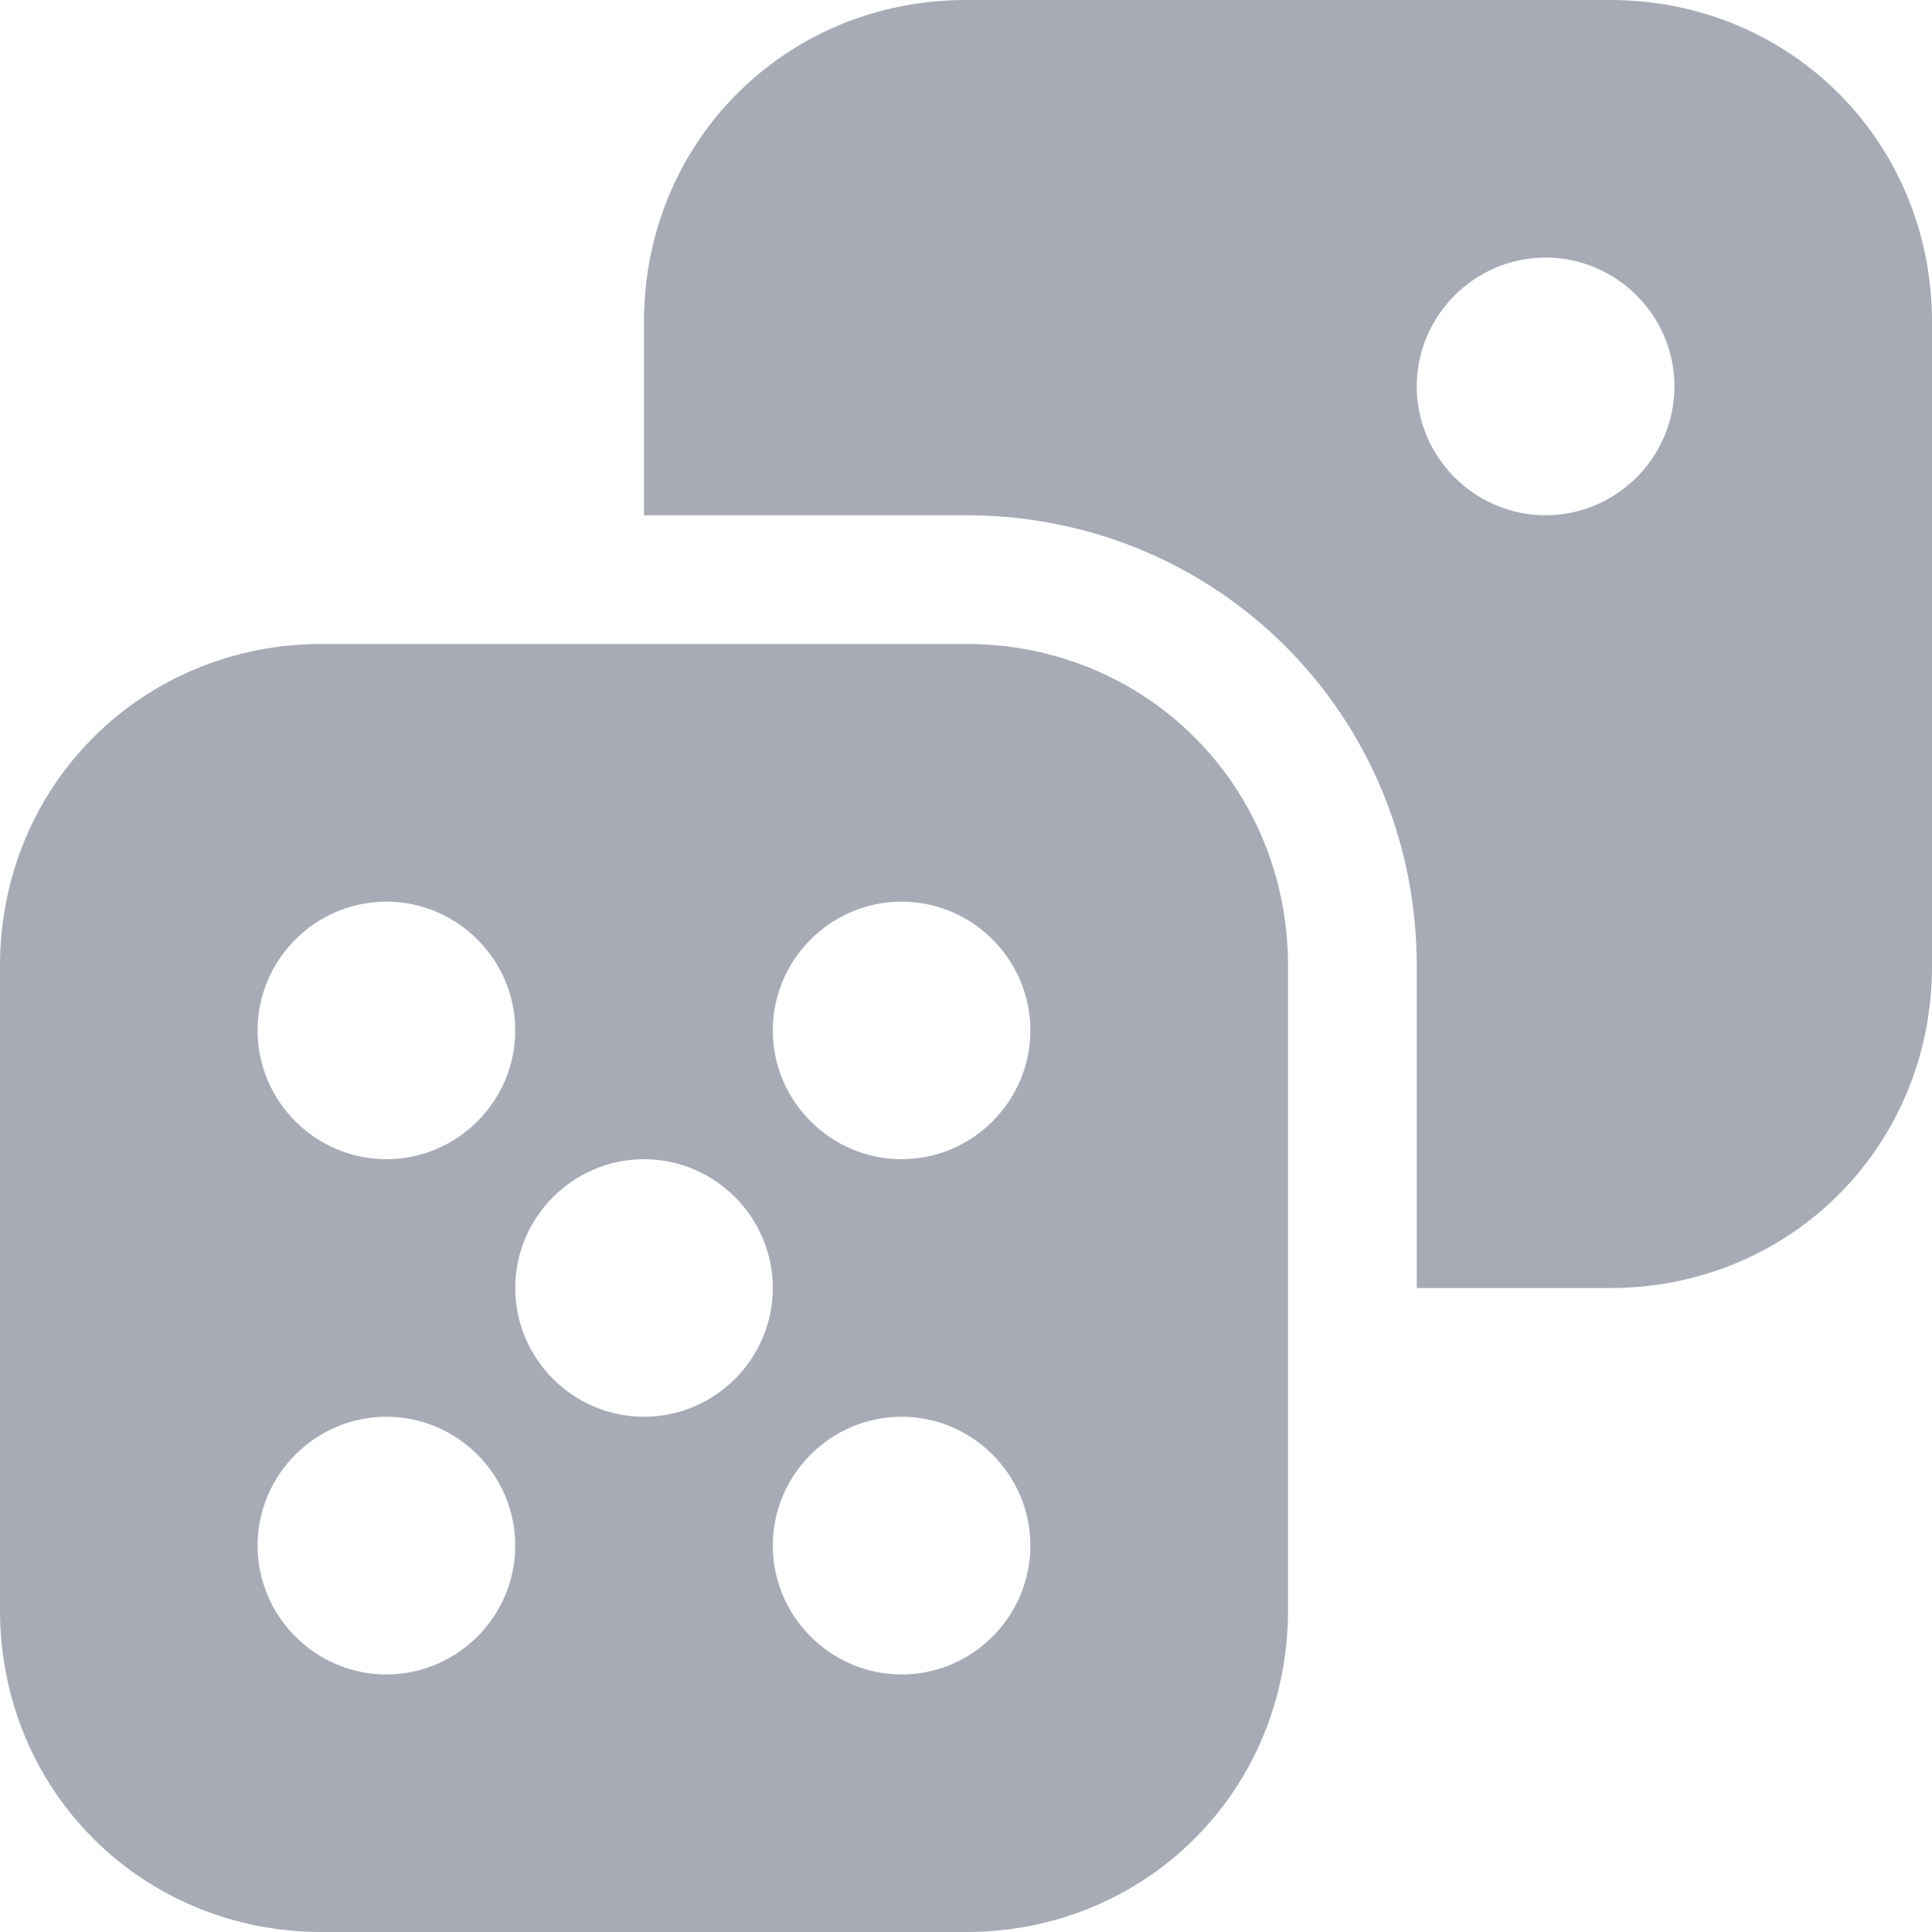
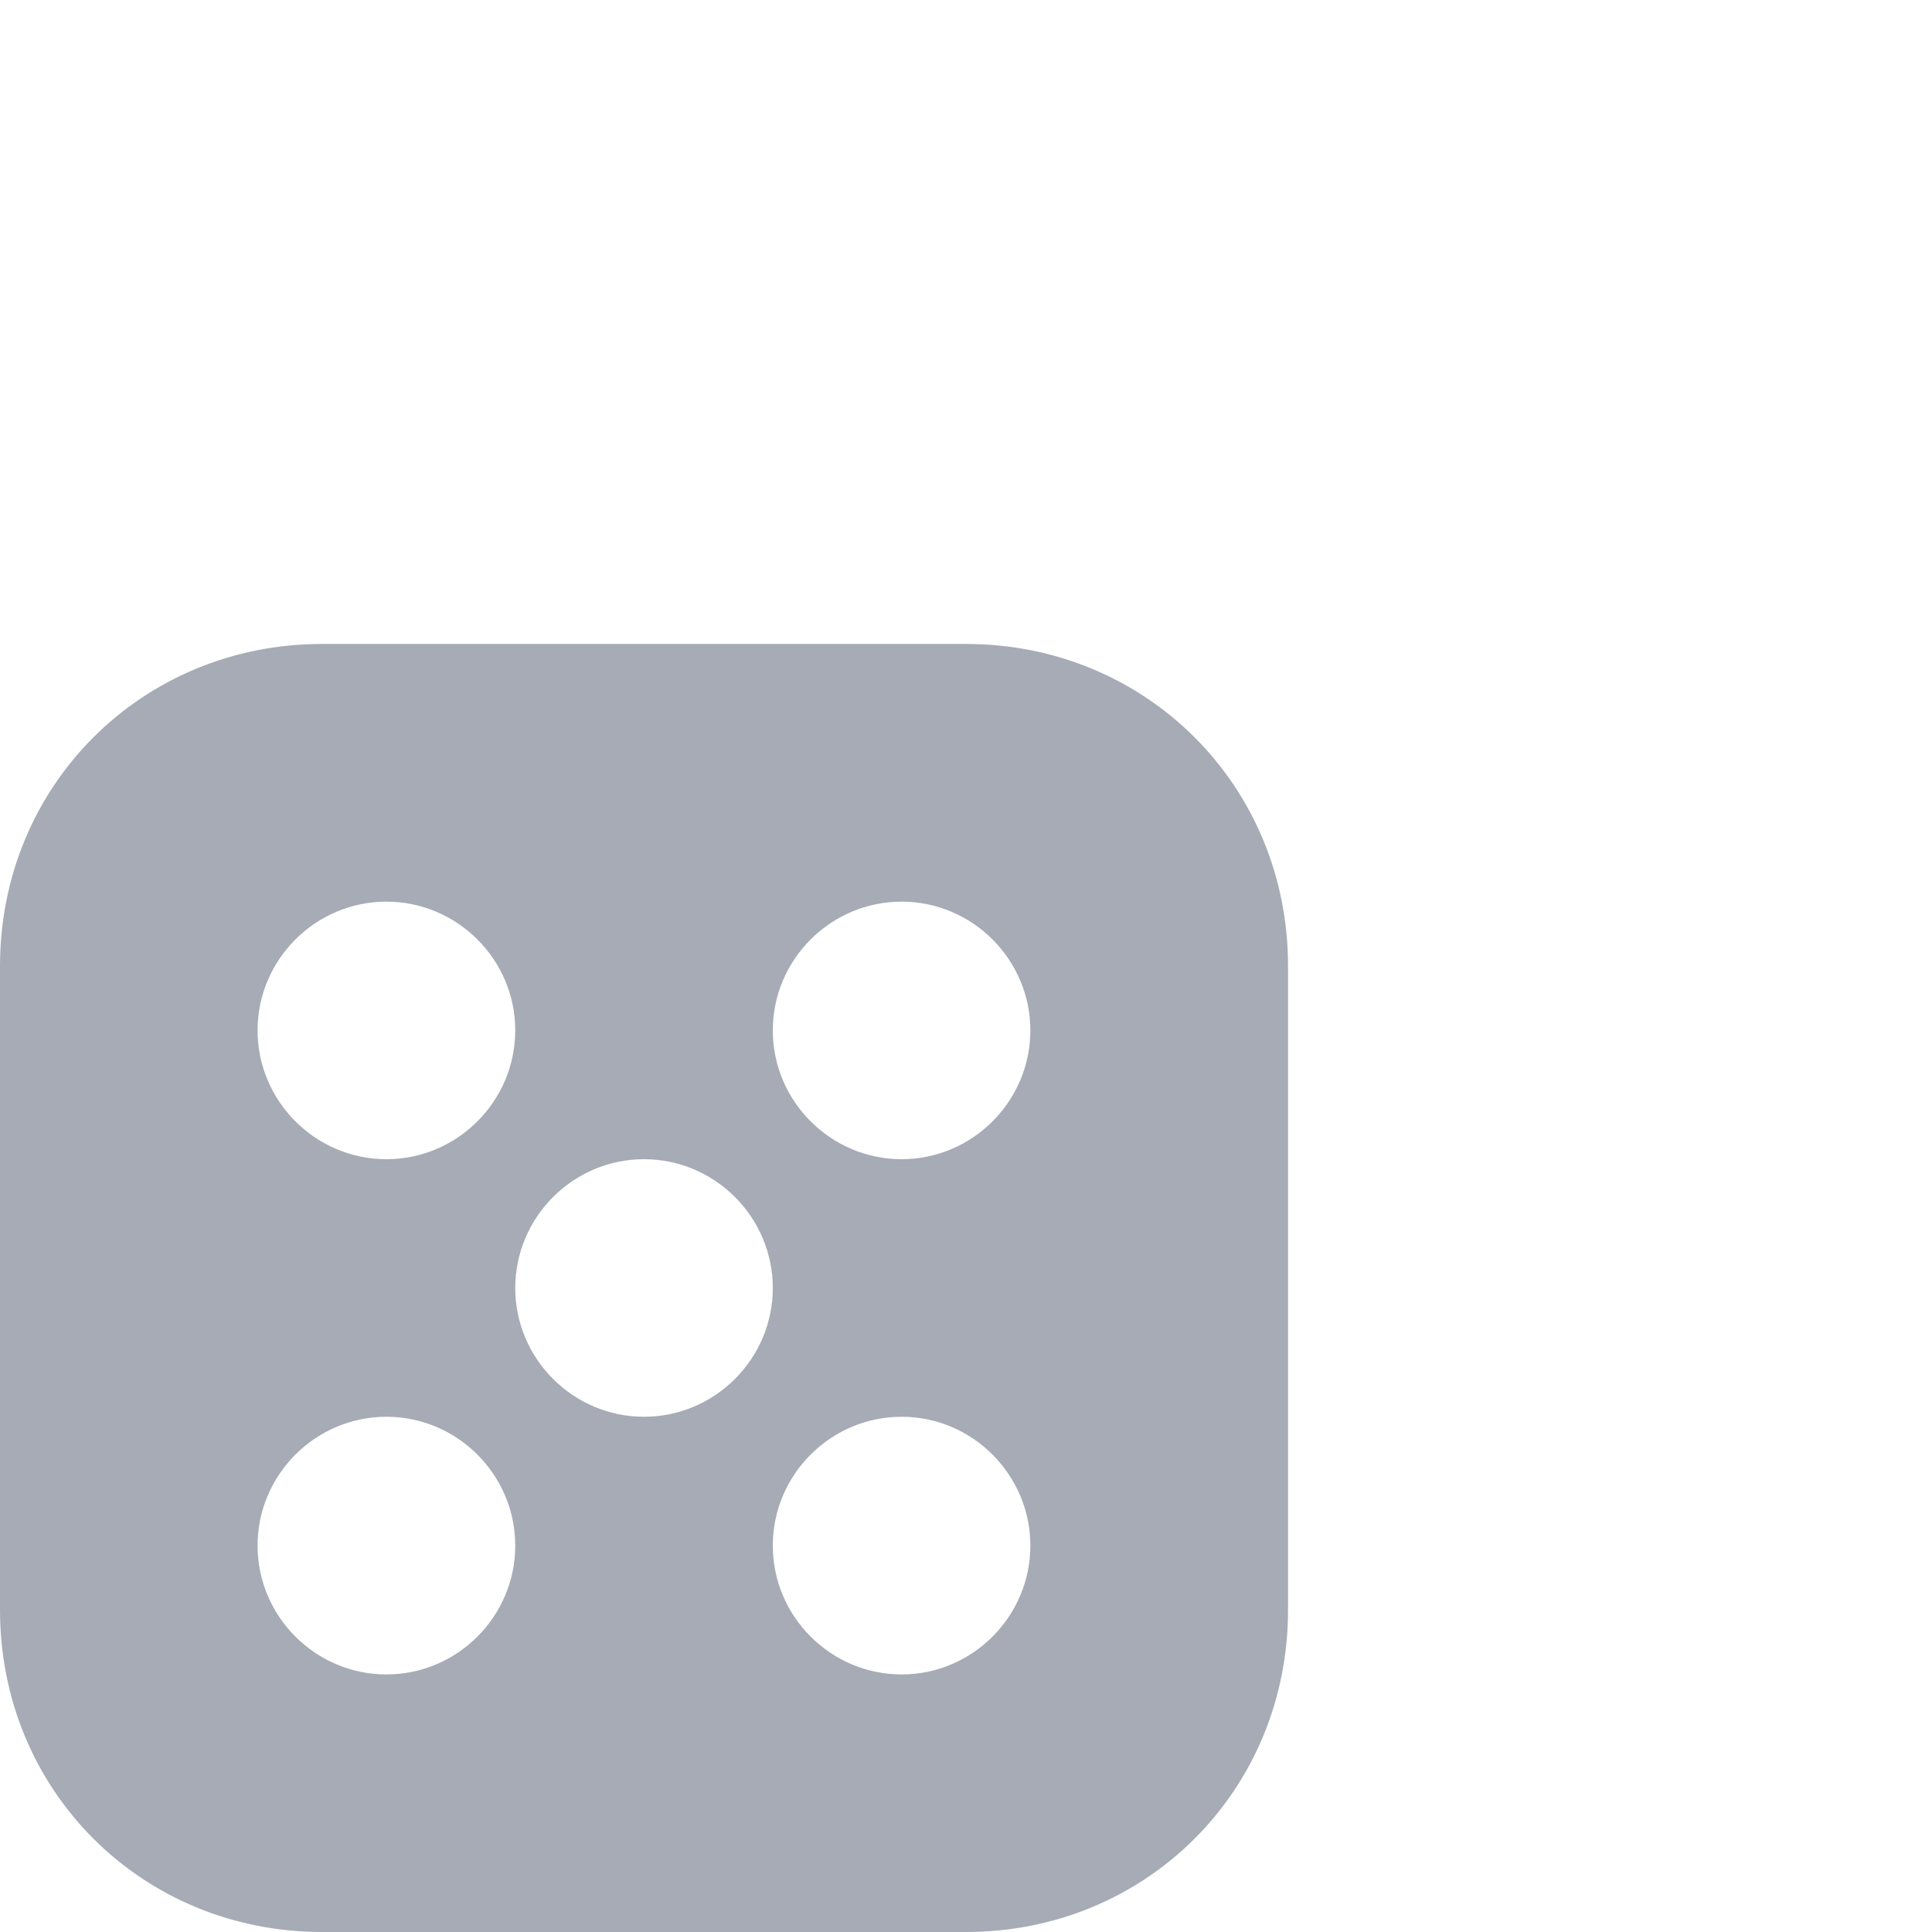
<svg xmlns="http://www.w3.org/2000/svg" width="16" height="16" viewBox="0 0 16 16" fill="none">
  <path d="M8 5.333H2.667C1.173 5.333 0 6.507 0 8V13.333C0 14.827 1.173 16 2.667 16H8C9.493 16 10.667 14.827 10.667 13.333V8C10.667 6.507 9.493 5.333 8 5.333ZM3.2 7.467C3.787 7.467 4.267 7.947 4.267 8.533C4.267 9.12 3.787 9.6 3.2 9.6C2.613 9.6 2.133 9.12 2.133 8.533C2.133 7.947 2.613 7.467 3.2 7.467ZM3.2 13.867C2.613 13.867 2.133 13.387 2.133 12.8C2.133 12.213 2.613 11.733 3.2 11.733C3.787 11.733 4.267 12.213 4.267 12.8C4.267 13.387 3.787 13.867 3.2 13.867ZM5.333 11.733C4.747 11.733 4.267 11.253 4.267 10.667C4.267 10.08 4.747 9.6 5.333 9.6C5.92 9.6 6.4 10.08 6.4 10.667C6.4 11.253 5.92 11.733 5.333 11.733ZM7.467 13.867C6.88 13.867 6.4 13.387 6.4 12.8C6.4 12.213 6.88 11.733 7.467 11.733C8.053 11.733 8.533 12.213 8.533 12.8C8.533 13.387 8.053 13.867 7.467 13.867ZM7.467 9.6C6.88 9.6 6.4 9.12 6.4 8.533C6.4 7.947 6.88 7.467 7.467 7.467C8.053 7.467 8.533 7.947 8.533 8.533C8.533 9.12 8.053 9.6 7.467 9.6Z" fill="#A6ABB6" />
-   <path d="M13.333 0H8C6.507 0 5.333 1.173 5.333 2.667V4.267H8C10.08 4.267 11.733 5.92 11.733 8V10.667H13.333C14.827 10.667 16 9.493 16 8V2.667C16 1.173 14.827 0 13.333 0ZM12.8 4.267C12.213 4.267 11.733 3.787 11.733 3.2C11.733 2.613 12.213 2.133 12.8 2.133C13.387 2.133 13.867 2.613 13.867 3.2C13.867 3.787 13.387 4.267 12.8 4.267Z" fill="#A6ABB6" />
</svg>